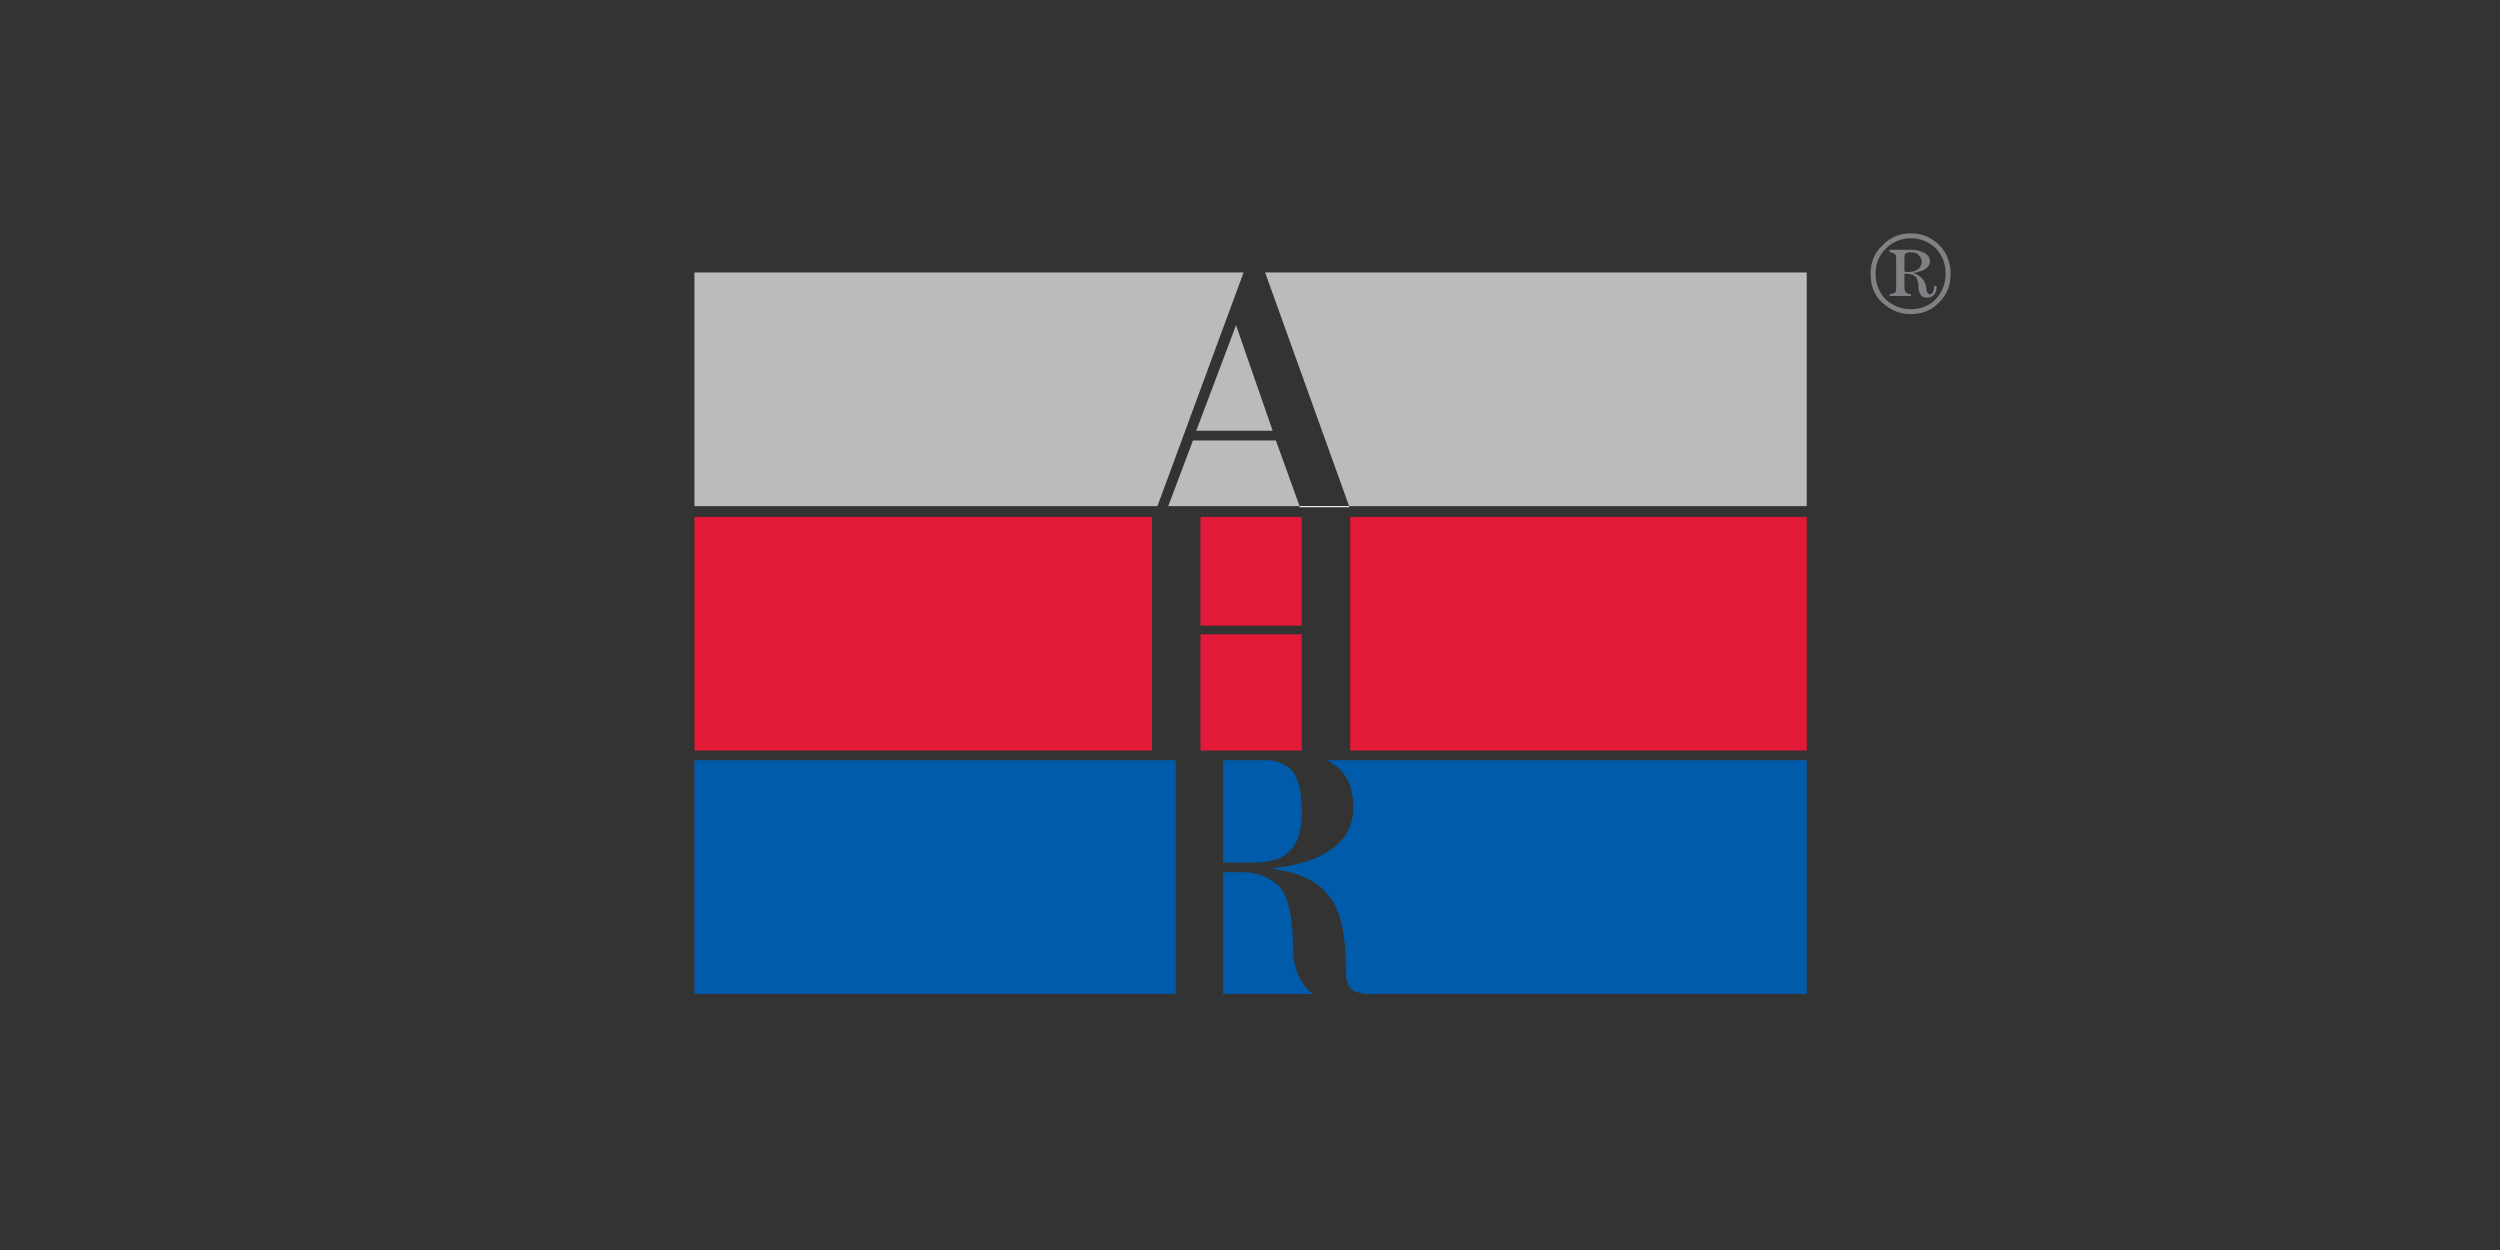
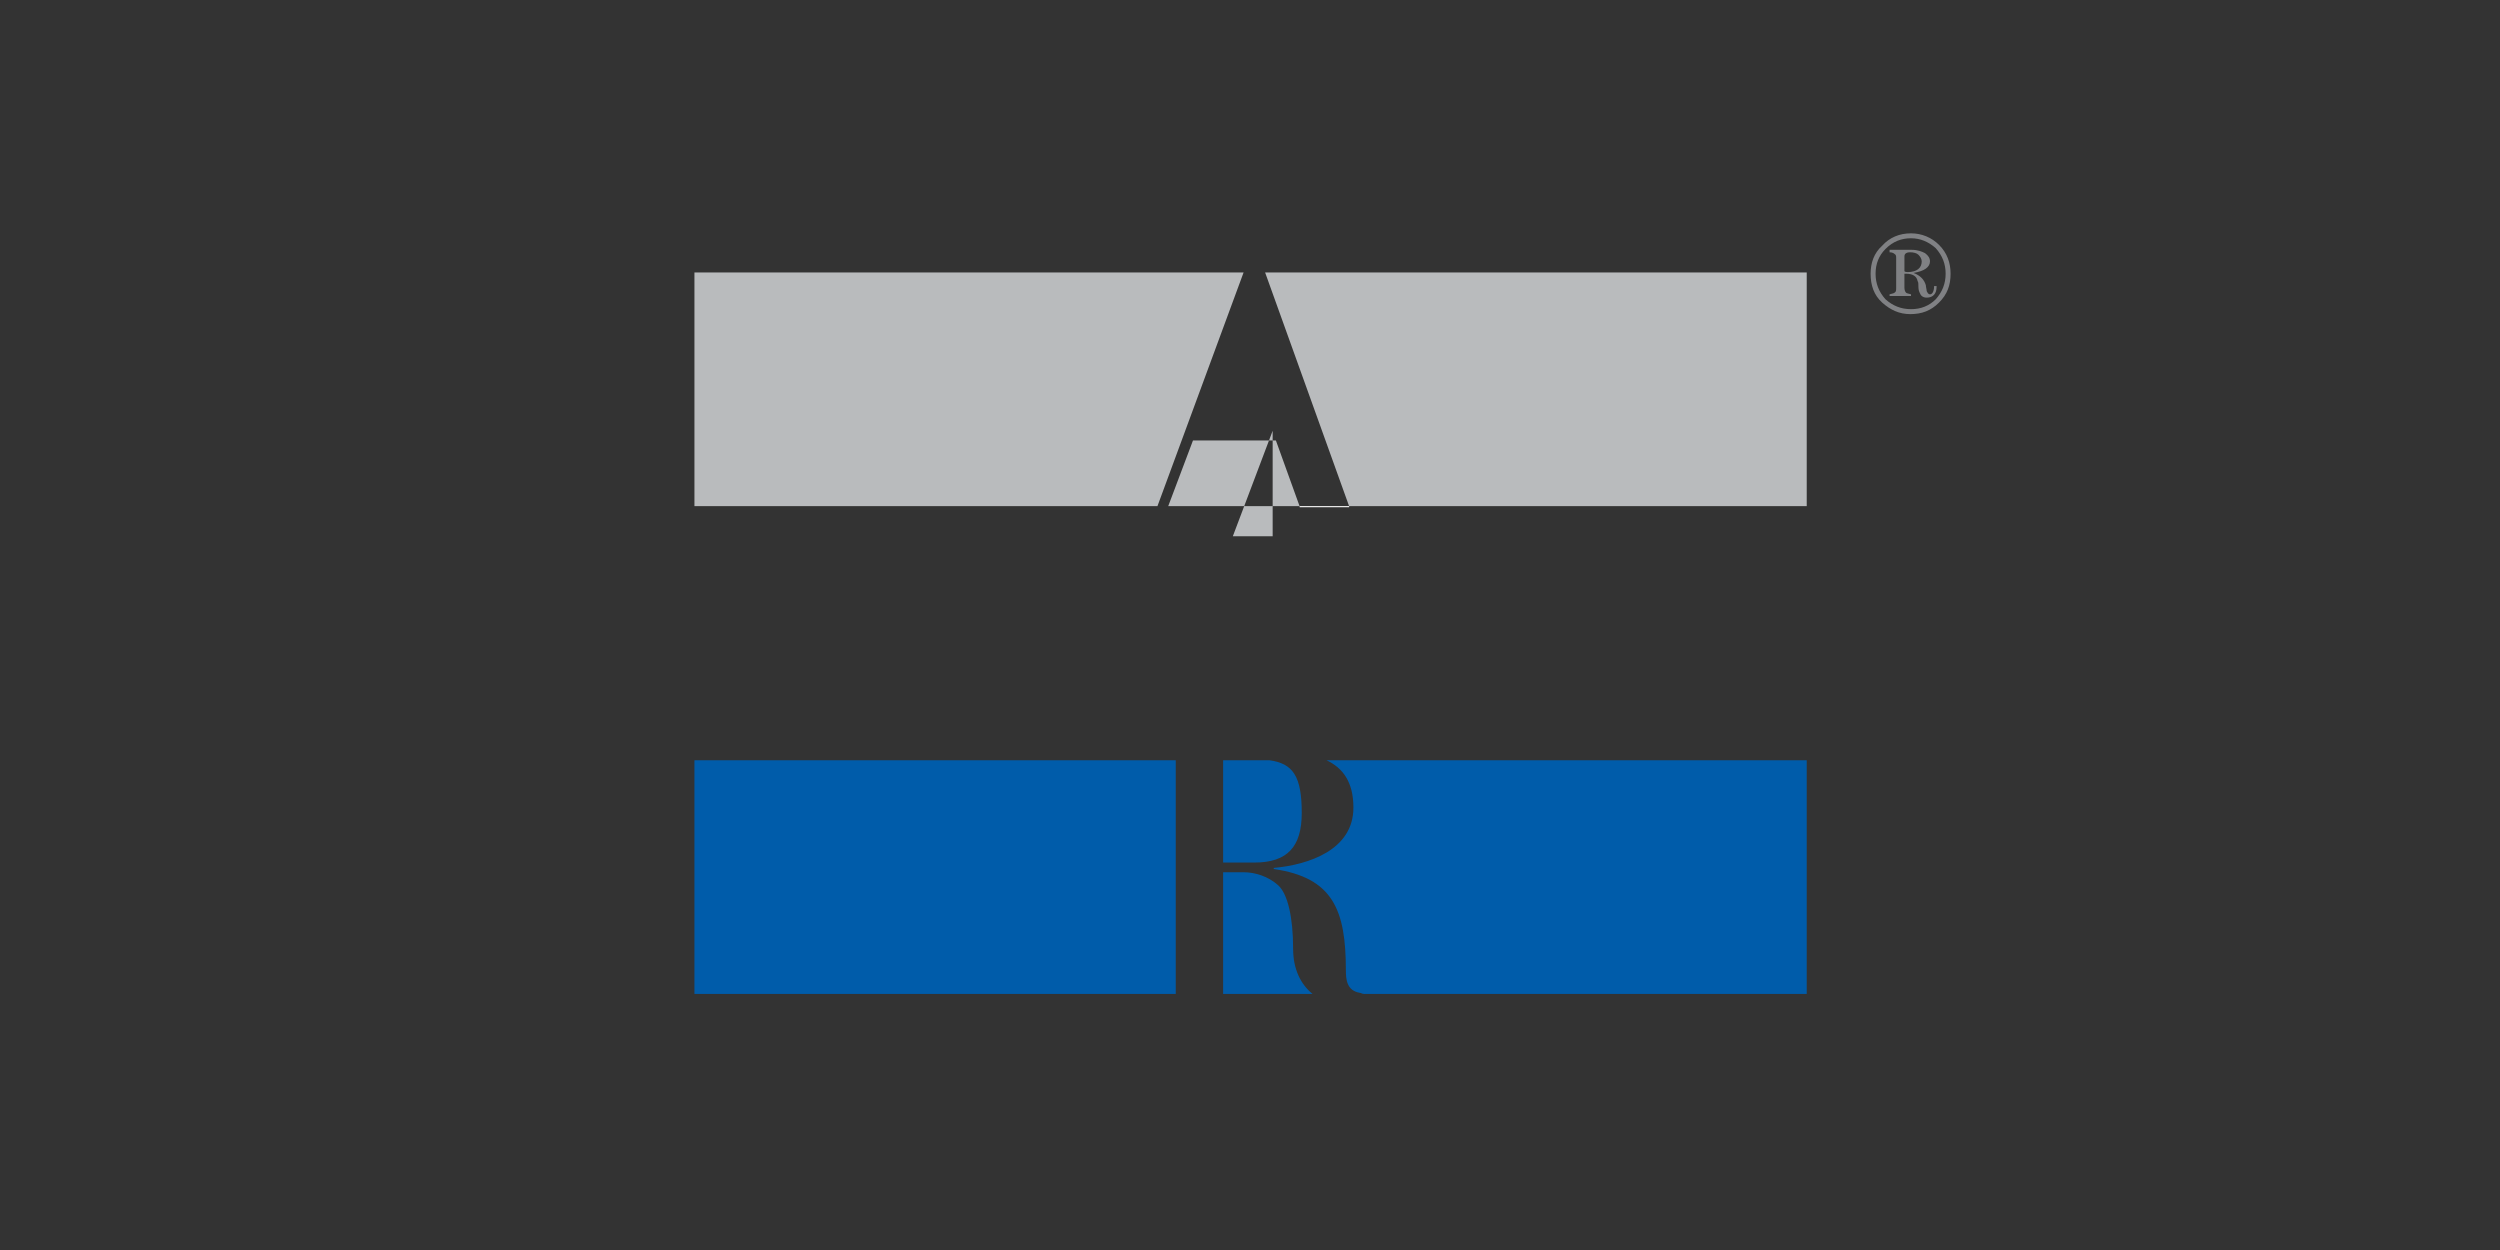
<svg xmlns="http://www.w3.org/2000/svg" version="1.1" id="Vrstva_1" x="0px" y="0px" width="300px" height="150px" viewBox="0 0 300 150" enable-background="new 0 0 300 150" xml:space="preserve">
  <rect x="0" y="0" width="300" height="150" fill="#333333" stroke="none" />
  <g>
-     <path fill-rule="evenodd" clip-rule="evenodd" fill="#E21937" d="M144.062,75.079h12.147v-13.05h-12.147V75.079L144.062,75.079z    M83.333,90.066h54.915V62.029H83.333V90.066L83.333,90.066z M144.062,90.066h12.147V76.113h-12.147V90.066L144.062,90.066z    M162.022,62.029v28.038h54.785V62.029H162.022L162.022,62.029z" />
    <path fill-rule="evenodd" clip-rule="evenodd" fill="#005CAA" d="M155.174,113.841c0-3.746-0.646-6.59-1.809-7.623   c-1.162-1.034-2.714-1.549-4.135-1.549h-2.455v14.601H157.5C156.078,118.105,155.174,116.297,155.174,113.841L155.174,113.841z    M83.333,119.27h57.757v-28.04H83.333V119.27L83.333,119.27z M159.179,91.229c1.938,0.905,3.231,2.585,3.231,5.686   c0,5.04-5.298,6.849-9.562,7.237v0.129c7.106,1.031,8.656,4.909,8.656,12.145c0,1.163,0.13,2.455,1.681,2.714   c0.13,0,0.259,0.13,0.518,0.13h53.104v-28.04H159.179L159.179,91.229z M156.209,97.561c0-4.393-1.035-5.942-3.877-6.331h-5.556   v12.276h3.748C154.528,103.506,156.209,101.567,156.209,97.561L156.209,97.561z" />
-     <path fill-rule="evenodd" clip-rule="evenodd" fill="#B9BBBD" d="M152.719,51.691l-4.393-12.663l-4.781,12.663H152.719   L152.719,51.691z M151.814,32.698l10.078,28.039h54.915V32.698H151.814L151.814,32.698z M83.333,32.698v28.039h55.561   l10.336-28.039H83.333L83.333,32.698z M143.158,52.854l-2.972,7.882h15.763l-2.843-7.882H143.158L143.158,52.854z" />
+     <path fill-rule="evenodd" clip-rule="evenodd" fill="#B9BBBD" d="M152.719,51.691l-4.781,12.663H152.719   L152.719,51.691z M151.814,32.698l10.078,28.039h54.915V32.698H151.814L151.814,32.698z M83.333,32.698v28.039h55.561   l10.336-28.039H83.333L83.333,32.698z M143.158,52.854l-2.972,7.882h15.763l-2.843-7.882H143.158L143.158,52.854z" />
    <polygon fill-rule="evenodd" clip-rule="evenodd" fill="#FFFFFF" points="155.949,60.866 161.893,60.866 161.893,60.736    155.949,60.736 155.949,60.866  " />
    <polygon fill-rule="evenodd" clip-rule="evenodd" fill="#FFFFFF" points="156.209,62.029 162.022,62.029 162.022,62.029    156.209,62.029 156.209,62.029  " />
    <path fill-rule="evenodd" clip-rule="evenodd" fill="#808184" d="M229.322,28c1.284,0,2.472,0.495,3.362,1.385   c0.99,0.989,1.386,2.176,1.386,3.462c0,1.384-0.396,2.473-1.386,3.462c-0.988,0.989-2.078,1.385-3.462,1.385   c-1.286,0-2.374-0.495-3.362-1.385c-0.989-0.891-1.386-2.078-1.386-3.462c0-1.286,0.396-2.473,1.386-3.363   C226.749,28.495,227.937,28,229.322,28L229.322,28z M229.322,28.593c-1.188,0-2.177,0.396-3.066,1.286   c-0.79,0.792-1.187,1.781-1.187,2.967c0,1.188,0.396,2.176,1.187,3.066c0.89,0.792,1.879,1.188,3.066,1.188   s2.175-0.396,2.967-1.188c0.791-0.89,1.187-1.878,1.187-3.066c0-1.187-0.396-2.176-1.187-3.066   C231.397,28.989,230.41,28.593,229.322,28.593L229.322,28.593z M226.749,29.979h2.671c0.693,0,1.187,0.198,1.583,0.396   c0.395,0.297,0.595,0.594,0.595,0.989c0,0.692-0.693,1.187-1.979,1.385c0.792,0.297,1.286,0.792,1.483,1.483   c0,0.199,0.1,0.495,0.1,0.693c0.1,0.197,0.196,0.395,0.396,0.395c0.295,0,0.494-0.395,0.494-0.989h0.297v0.099   c0,0.791-0.396,1.286-1.188,1.286c-0.396,0-0.691-0.198-0.791-0.495c-0.1-0.198-0.199-0.396-0.199-0.791   c0-0.297,0-0.594-0.098-0.693c-0.099-0.593-0.594-0.89-1.385-0.89h-0.197v1.682c0,0.297,0.099,0.495,0.197,0.593   c0.099,0.099,0.298,0.099,0.594,0.198v0.198h-2.573v-0.198c0.297-0.099,0.495-0.099,0.595-0.198   c0.196-0.099,0.196-0.296,0.196-0.593v-3.561c0-0.198,0-0.396-0.196-0.495c-0.1-0.099-0.298-0.198-0.595-0.198V29.979   L226.749,29.979z M228.531,32.55c0.099,0.099,0.296,0.099,0.396,0.099c1.088,0,1.68-0.495,1.68-1.286   c0-0.297-0.196-0.594-0.396-0.792c-0.196-0.198-0.593-0.297-0.988-0.297c-0.494,0-0.691,0.198-0.691,0.495V32.55L228.531,32.55z" />
  </g>
</svg>